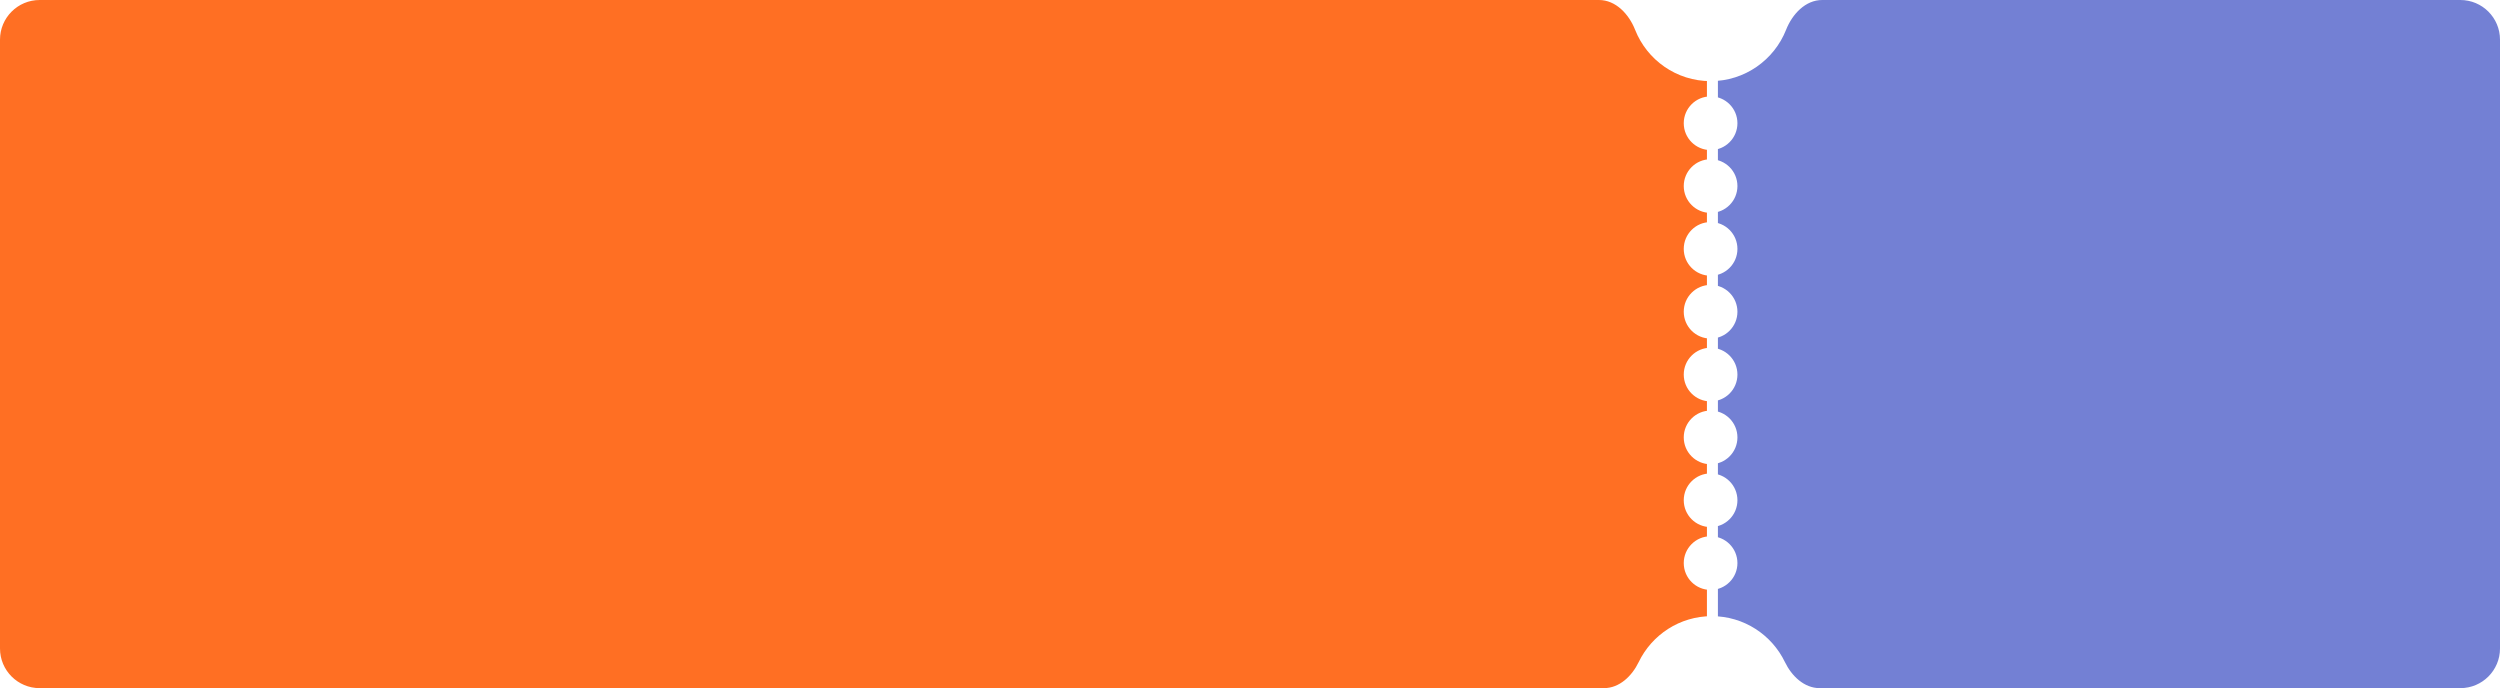
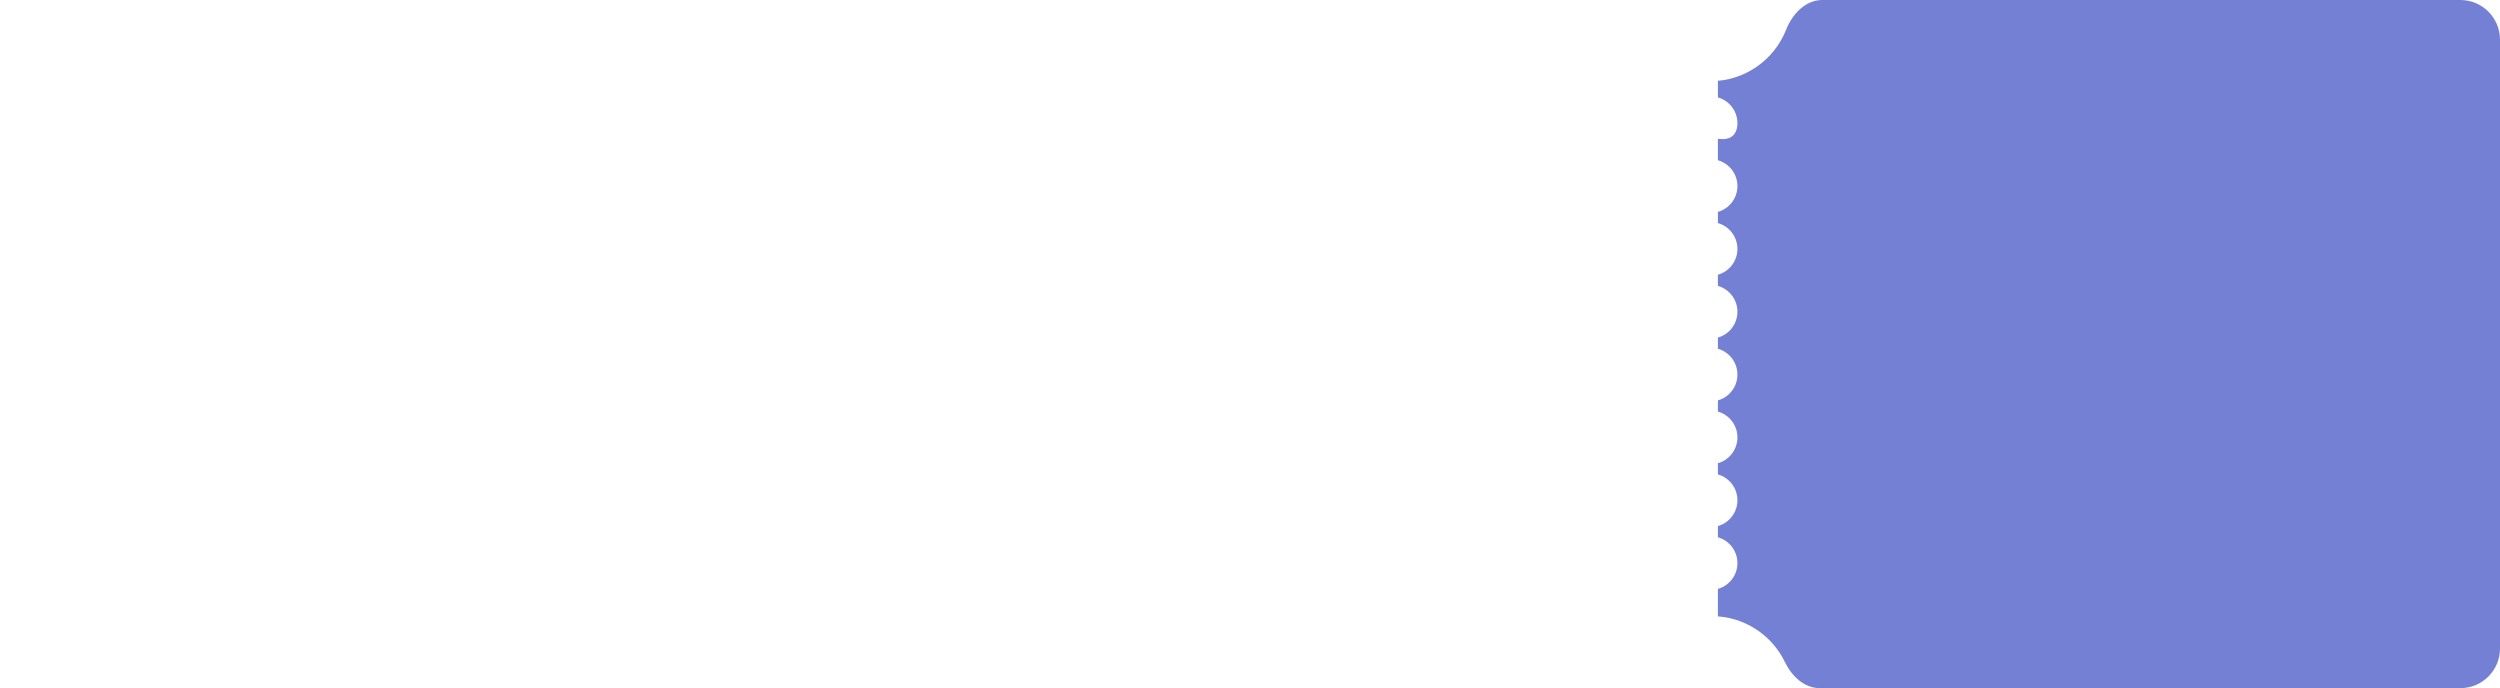
<svg xmlns="http://www.w3.org/2000/svg" width="4098" height="1128" viewBox="0 0 4098 1128" fill="none">
  <g clip-path="url(#clip0_1289_160)">
    <path d="M4033 0C4068.9 0 4098 29.102 4098 65V1063C4098 1098.9 4068.9 1128 4033 1128H2982.86C2957.41 1128 2936.91 1108.17 2925.84 1085.25C2904.34 1040.72 2858.76 1010 2806 1010C2753.24 1010 2707.66 1040.72 2686.16 1085.25C2675.09 1108.17 2654.59 1128 2629.14 1128H65C29.102 1128 0 1098.9 0 1063V65C0 29.102 29.102 0 65 0H2621C2648.61 0 2670.11 23.162 2680.26 48.844C2699.73 98.131 2747.79 133 2804 133C2860.21 133 2908.27 98.131 2927.74 48.844C2937.89 23.162 2959.39 0 2987 0H4033ZM2804 879C2779.7 879 2760 898.699 2760 923C2760 947.301 2779.7 967 2804 967C2828.3 967 2848 947.301 2848 923C2848 898.699 2828.3 879 2804 879ZM2804 776C2779.7 776 2760 795.699 2760 820C2760 844.301 2779.7 864 2804 864C2828.3 864 2848 844.301 2848 820C2848 795.699 2828.3 776 2804 776ZM2804 673C2779.7 673 2760 692.699 2760 717C2760 741.301 2779.7 761 2804 761C2828.3 761 2848 741.301 2848 717C2848 692.699 2828.3 673 2804 673ZM2804 570C2779.7 570 2760 589.699 2760 614C2760 638.301 2779.7 658 2804 658C2828.3 658 2848 638.301 2848 614C2848 589.699 2828.3 570 2804 570ZM2804 467C2779.7 467 2760 486.699 2760 511C2760 535.301 2779.7 555 2804 555C2828.3 555 2848 535.301 2848 511C2848 486.699 2828.3 467 2804 467ZM2804 364C2779.7 364 2760 383.699 2760 408C2760 432.301 2779.7 452 2804 452C2828.3 452 2848 432.301 2848 408C2848 383.699 2828.3 364 2804 364ZM2804 261C2779.7 261 2760 280.699 2760 305C2760 329.301 2779.7 349 2804 349C2828.3 349 2848 329.301 2848 305C2848 280.699 2828.3 261 2804 261ZM2804 158C2779.7 158 2760 177.699 2760 202C2760 226.301 2779.7 246 2804 246C2828.3 246 2848 226.301 2848 202C2848 177.699 2828.3 158 2804 158Z" fill="#FF6F23" />
  </g>
  <g clip-path="url(#clip1_1289_160)">
-     <path d="M4033 0C4068.9 0 4098 29.102 4098 65V1063C4098 1098.9 4068.9 1128 4033 1128H2982.86C2957.41 1128 2936.91 1108.17 2925.84 1085.25C2904.34 1040.72 2858.76 1010 2806 1010C2753.24 1010 2707.66 1040.72 2686.16 1085.25C2675.09 1108.17 2654.59 1128 2629.14 1128H65C29.102 1128 0 1098.9 0 1063V65C0 29.102 29.102 0 65 0H2621C2648.61 0 2670.11 23.162 2680.26 48.844C2699.73 98.131 2747.79 133 2804 133C2860.21 133 2908.27 98.131 2927.74 48.844C2937.89 23.162 2959.39 0 2987 0H4033ZM2804 879C2779.7 879 2760 898.699 2760 923C2760 947.301 2779.7 967 2804 967C2828.3 967 2848 947.301 2848 923C2848 898.699 2828.3 879 2804 879ZM2804 776C2779.7 776 2760 795.699 2760 820C2760 844.301 2779.7 864 2804 864C2828.3 864 2848 844.301 2848 820C2848 795.699 2828.3 776 2804 776ZM2804 673C2779.7 673 2760 692.699 2760 717C2760 741.301 2779.7 761 2804 761C2828.3 761 2848 741.301 2848 717C2848 692.699 2828.3 673 2804 673ZM2804 570C2779.7 570 2760 589.699 2760 614C2760 638.301 2779.7 658 2804 658C2828.3 658 2848 638.301 2848 614C2848 589.699 2828.3 570 2804 570ZM2804 467C2779.7 467 2760 486.699 2760 511C2760 535.301 2779.7 555 2804 555C2828.3 555 2848 535.301 2848 511C2848 486.699 2828.3 467 2804 467ZM2804 364C2779.7 364 2760 383.699 2760 408C2760 432.301 2779.7 452 2804 452C2828.3 452 2848 432.301 2848 408C2848 383.699 2828.3 364 2804 364ZM2804 261C2779.7 261 2760 280.699 2760 305C2760 329.301 2779.7 349 2804 349C2828.3 349 2848 329.301 2848 305C2848 280.699 2828.3 261 2804 261ZM2804 158C2779.7 158 2760 177.699 2760 202C2760 226.301 2779.7 246 2804 246C2828.3 246 2848 226.301 2848 202C2848 177.699 2828.3 158 2804 158Z" fill="#7380D4" />
+     <path d="M4033 0C4068.9 0 4098 29.102 4098 65V1063C4098 1098.9 4068.9 1128 4033 1128H2982.86C2957.41 1128 2936.91 1108.17 2925.84 1085.25C2904.34 1040.72 2858.76 1010 2806 1010C2753.24 1010 2707.66 1040.72 2686.16 1085.25C2675.09 1108.17 2654.59 1128 2629.14 1128H65C29.102 1128 0 1098.9 0 1063V65C0 29.102 29.102 0 65 0H2621C2648.61 0 2670.11 23.162 2680.26 48.844C2699.73 98.131 2747.79 133 2804 133C2860.21 133 2908.27 98.131 2927.74 48.844C2937.89 23.162 2959.39 0 2987 0H4033ZM2804 879C2779.7 879 2760 898.699 2760 923C2760 947.301 2779.7 967 2804 967C2828.3 967 2848 947.301 2848 923C2848 898.699 2828.3 879 2804 879ZM2804 776C2779.7 776 2760 795.699 2760 820C2760 844.301 2779.7 864 2804 864C2828.3 864 2848 844.301 2848 820C2848 795.699 2828.3 776 2804 776ZM2804 673C2779.7 673 2760 692.699 2760 717C2760 741.301 2779.7 761 2804 761C2828.3 761 2848 741.301 2848 717C2848 692.699 2828.3 673 2804 673ZM2804 570C2779.7 570 2760 589.699 2760 614C2760 638.301 2779.7 658 2804 658C2828.3 658 2848 638.301 2848 614C2848 589.699 2828.3 570 2804 570ZM2804 467C2779.7 467 2760 486.699 2760 511C2760 535.301 2779.7 555 2804 555C2828.3 555 2848 535.301 2848 511C2848 486.699 2828.3 467 2804 467ZM2804 364C2779.7 364 2760 383.699 2760 408C2760 432.301 2779.7 452 2804 452C2828.3 452 2848 432.301 2848 408C2848 383.699 2828.3 364 2804 364ZM2804 261C2779.7 261 2760 280.699 2760 305C2760 329.301 2779.7 349 2804 349C2828.3 349 2848 329.301 2848 305C2848 280.699 2828.3 261 2804 261ZM2804 158C2779.7 158 2760 177.699 2760 202C2828.3 246 2848 226.301 2848 202C2848 177.699 2828.3 158 2804 158Z" fill="#7380D4" />
  </g>
  <defs>
    <clipPath id="clip0_1289_160">
-       <rect width="2798" height="1128" fill="white" />
-     </clipPath>
+       </clipPath>
    <clipPath id="clip1_1289_160">
      <rect width="1282" height="1128" fill="white" transform="translate(2816)" />
    </clipPath>
  </defs>
</svg>